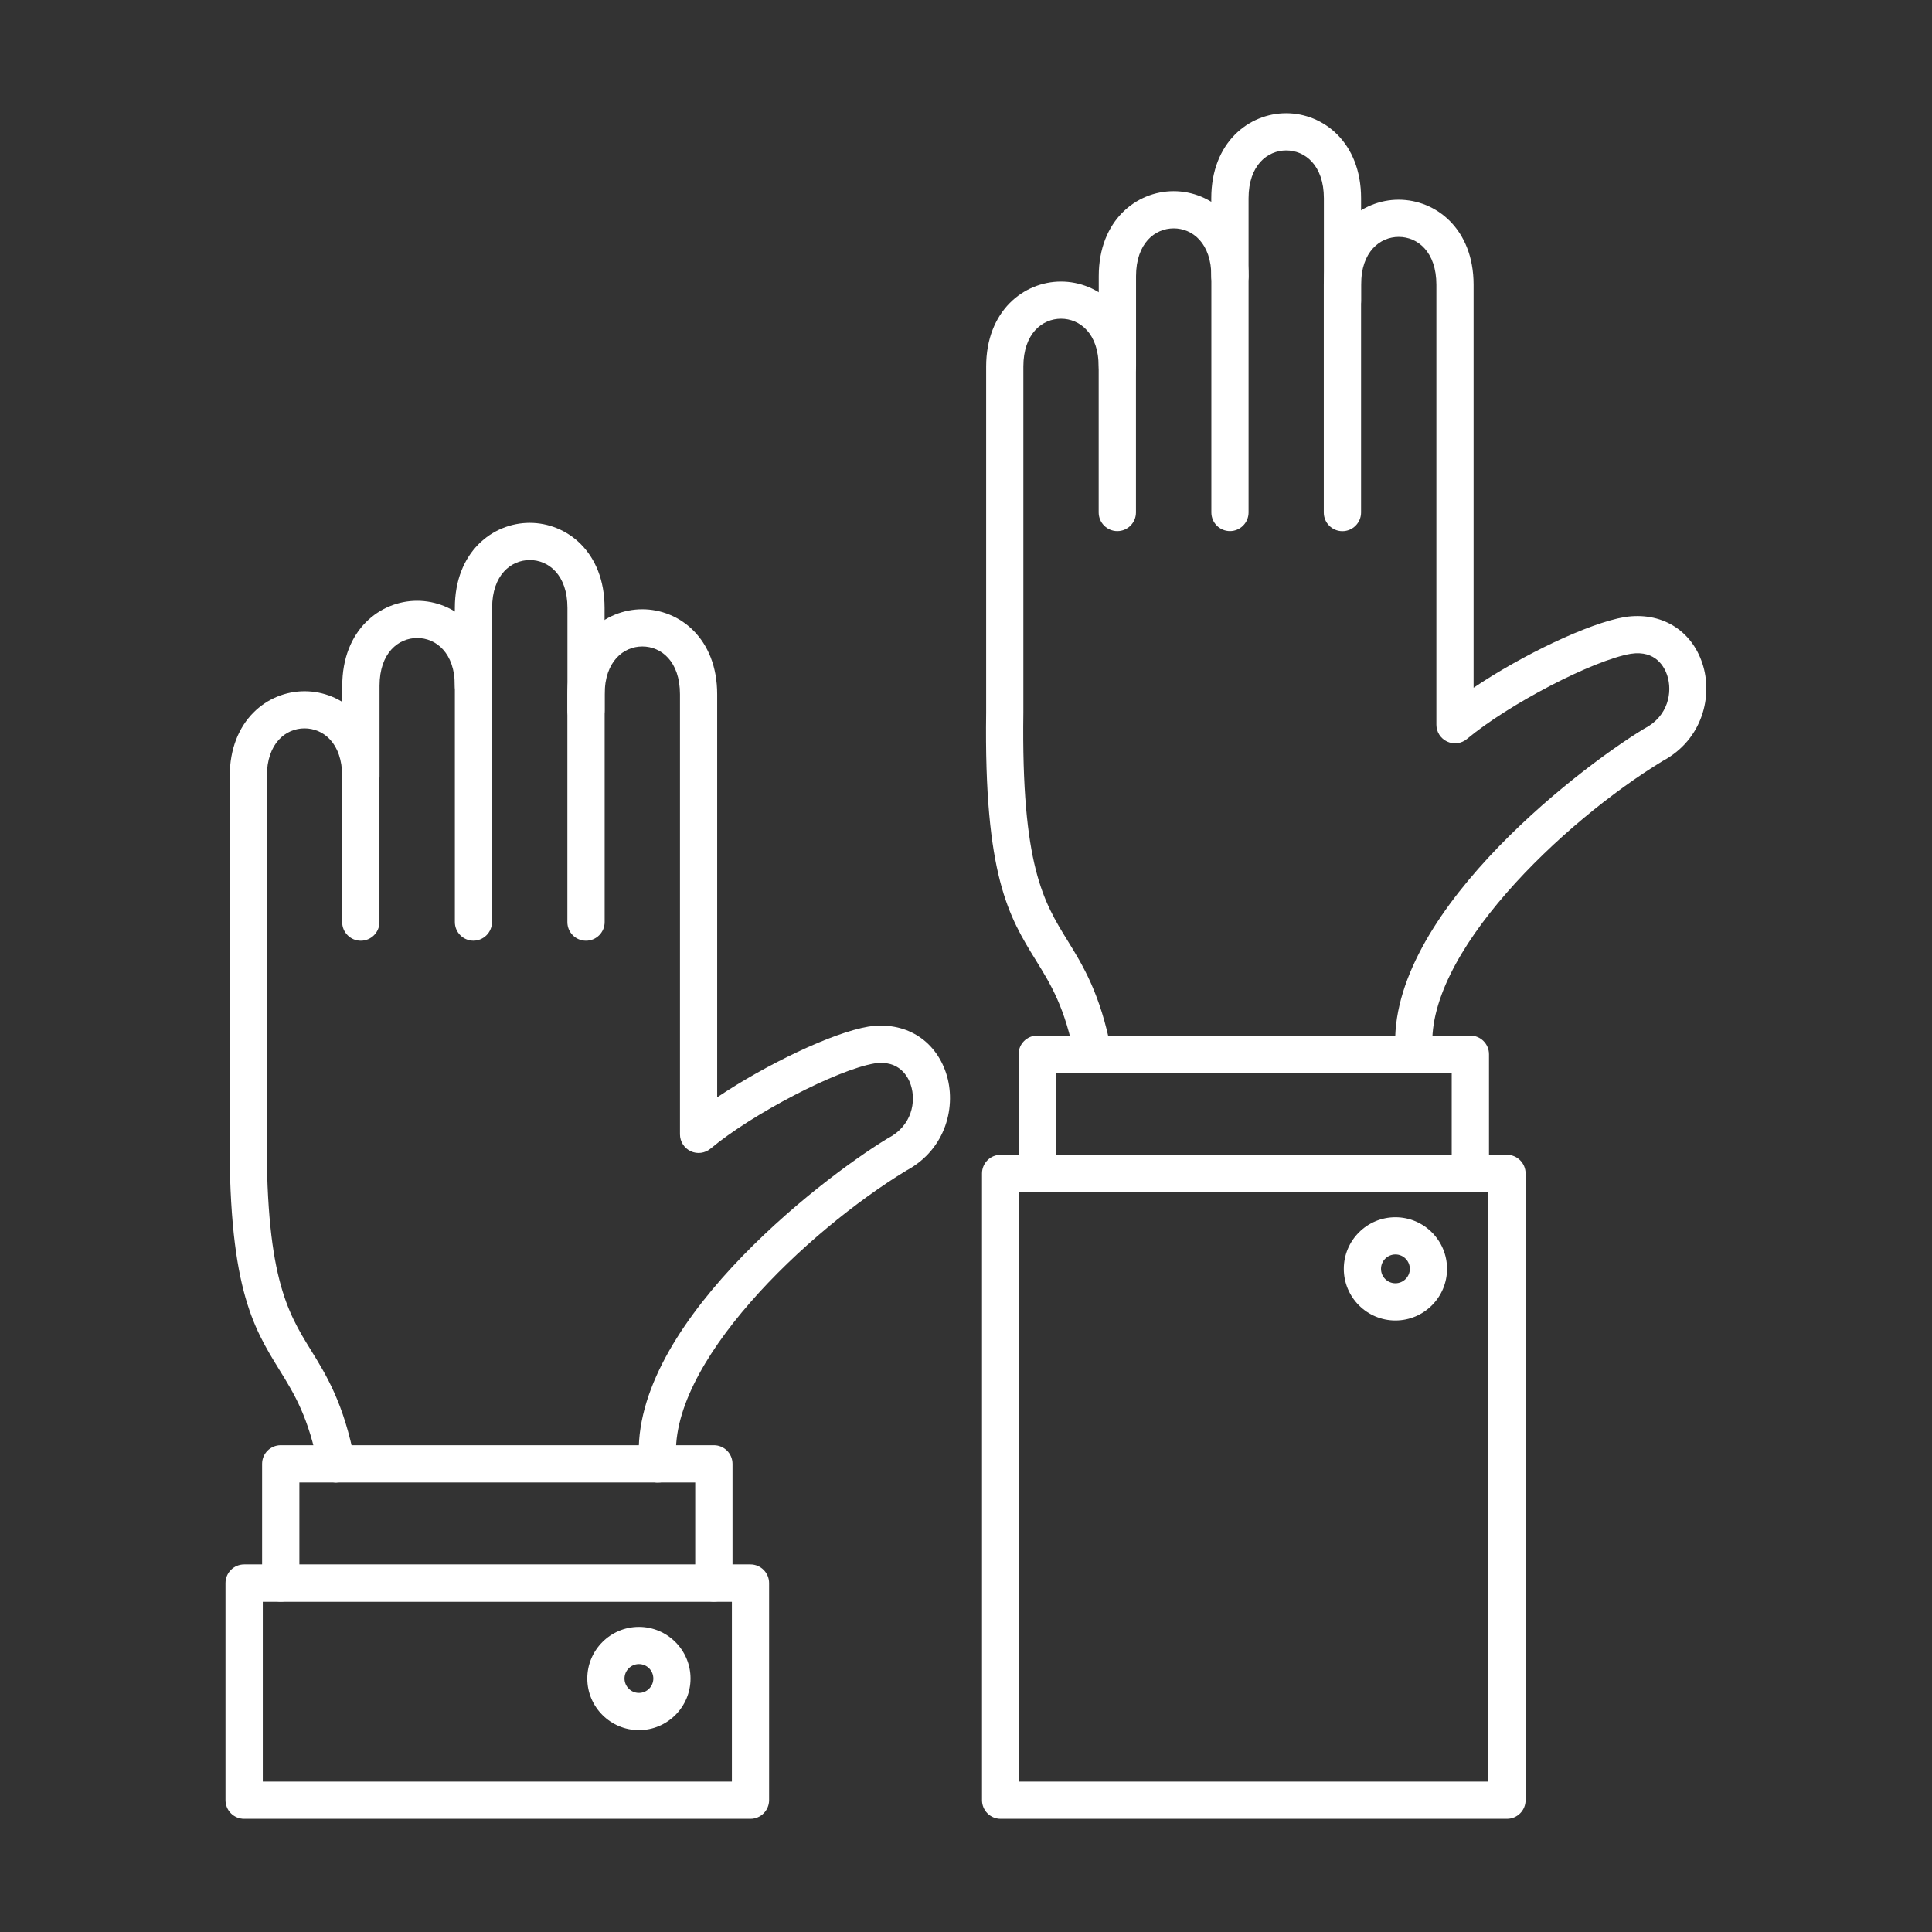
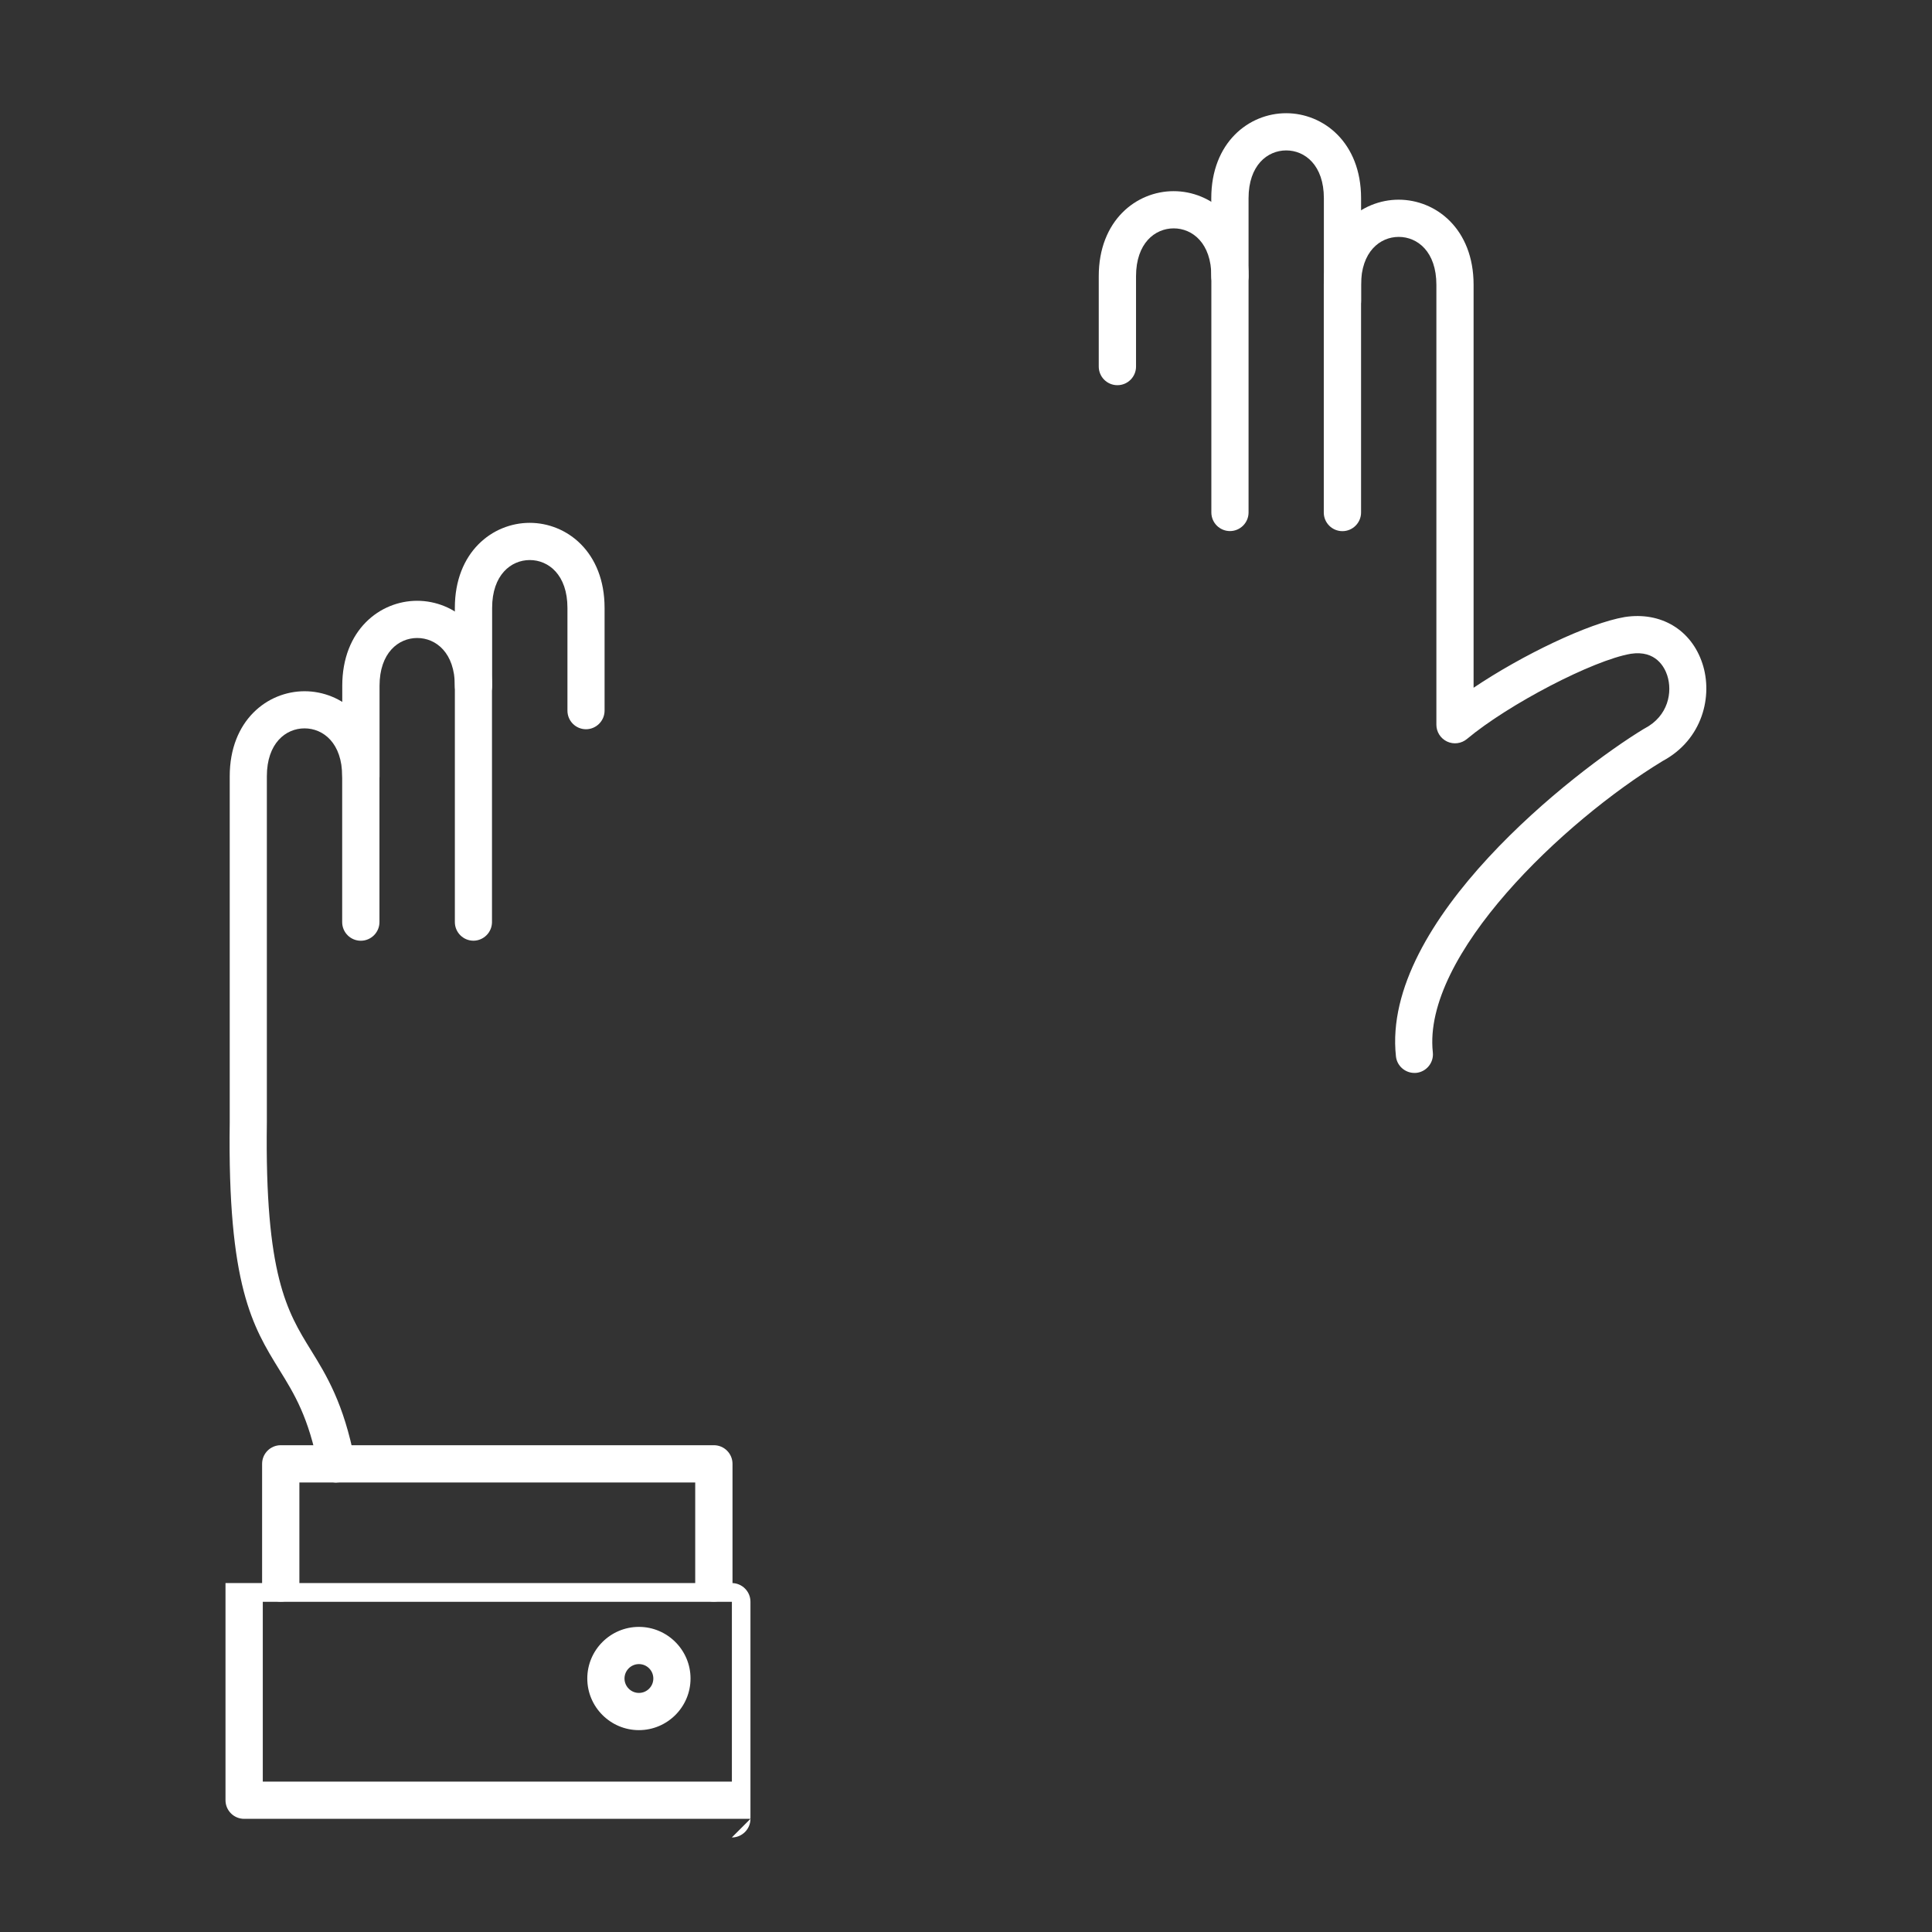
<svg xmlns="http://www.w3.org/2000/svg" width="1200pt" height="1200pt" version="1.1" viewBox="0 0 1200 1200">
  <rect x="0" y="0" width="1200" height="1200" fill="#333333" stroke="none" />
  <g fill="#fff" fill-rule="evenodd">
    <path d="m763.97 329.86c-6.375 0-11.578-5.156-11.578-11.578v-146.72c0-20.531-11.766-29.719-23.391-29.719s-23.391 9.188-23.391 29.719v56.109c0 6.375-5.156 11.578-11.578 11.578-6.375 0-11.578-5.156-11.578-11.578v-56.109c0-34.688 23.391-52.828 46.5-52.828 23.156 0 46.547 18.141 46.547 52.828v146.72c0 6.375-5.156 11.578-11.578 11.578z" />
    <path d="m833.86 198.52c-6.422 0-11.578-5.156-11.578-11.578v-63.797c0-20.531-11.766-29.719-23.391-29.719s-23.391 9.188-23.391 29.719v48.469c0 6.375-5.156 11.578-11.578 11.578-6.375 0-11.578-5.156-11.578-11.578v-48.469c0-34.688 23.391-52.828 46.5-52.828s46.547 18.141 46.547 52.828v63.797c0 6.375-5.203 11.578-11.578 11.578z" />
    <path d="m878.53 666.42c-5.812 0-10.875-4.406-11.484-10.312-9.188-84.234 111.14-177.37 153.98-203.39 0.188-0.141 0.375-0.234 0.609-0.328 14.484-7.641 17.344-22.453 13.875-33-1.594-4.781-6.938-15.703-22.594-13.312-23.344 3.984-75.797 31.219-101.77 52.922-3.422 2.859-8.25 3.516-12.328 1.594s-6.656-6-6.656-10.453v-273.28c0-20.531-11.719-29.719-23.391-29.719-11.625 0-23.391 9.188-23.391 29.719v141.47c0 6.375-5.203 11.578-11.578 11.578s-11.578-5.156-11.578-11.578v-141.47c0-34.688 23.391-52.828 46.5-52.828 23.156 0 46.547 18.141 46.547 52.828v250.31c30.422-20.438 71.484-40.125 93.891-43.922 22.453-3.469 41.344 7.922 48.234 28.875 6.609 20.016 0.234 47.203-24.703 60.562-61.547 37.406-149.29 120.61-142.74 180.94 0.703 6.328-3.891 12.047-10.219 12.75-0.422 0.047-0.844 0.047-1.266 0.047z" />
-     <path d="m678.94 666.42c-5.438 0-10.266-3.844-11.344-9.375-6.047-31.219-14.859-45.516-24.234-60.656-16.594-26.906-32.25-52.266-30.844-153.84v-214.82c0-34.688 23.391-52.828 46.5-52.828 23.156 0 46.547 18.141 46.547 52.828v90.562c0 6.375-5.156 11.578-11.578 11.578-6.375 0-11.578-5.203-11.578-11.578v-90.609c0-20.531-11.719-29.719-23.391-29.719-11.625 0-23.391 9.188-23.391 29.719v214.97c-1.312 94.969 12.656 117.61 27.422 141.52 9.562 15.469 20.391 33 27.234 68.391 1.219 6.281-2.859 12.328-9.141 13.547-0.75 0.141-1.453 0.234-2.203 0.234z" />
-     <path d="m913.26 740.39c-6.375 0-11.578-5.156-11.578-11.578v-62.438h-245.86v62.438c0 6.375-5.156 11.578-11.578 11.578-6.375 0-11.578-5.203-11.578-11.578v-74.016c0-6.375 5.156-11.578 11.578-11.578h269.02c6.375 0 11.578 5.203 11.578 11.578v74.016c0 6.375-5.156 11.578-11.578 11.578z" />
-     <path d="m633.1 1106.6h291.37v-366.14h-291.37zm302.9 23.109h-314.48c-6.375 0-11.578-5.156-11.578-11.578v-389.29c0-6.375 5.156-11.578 11.578-11.578h314.48c6.375 0 11.578 5.203 11.578 11.578v389.29c0 6.375-5.203 11.578-11.578 11.578z" />
-     <path d="m866.72 779.16c-4.922 0-8.953 4.031-8.953 8.953s3.984 8.953 8.953 8.953c4.922 0 8.953-4.031 8.953-8.953s-4.031-8.953-8.906-8.953zm0 41.016c-17.672 0-32.062-14.391-32.062-32.062s14.391-32.062 32.062-32.062 32.062 14.391 32.062 32.062-14.391 32.062-32.062 32.062z" />
    <path d="m443.39 994.82c-6.375 0-11.578-5.156-11.578-11.578v-62.438h-245.86v62.438c0 6.375-5.156 11.578-11.578 11.578-6.375 0-11.578-5.156-11.578-11.578v-74.016c0-6.375 5.156-11.578 11.578-11.578h269.02c6.375 0 11.578 5.156 11.578 11.578v74.016c0 6.375-5.203 11.578-11.578 11.578z" />
-     <path d="m163.22 1106.6h291.37v-111.7h-291.37zm302.9 23.109h-314.48c-6.375 0-11.578-5.156-11.578-11.578v-134.86c0-6.375 5.156-11.578 11.578-11.578h314.48c6.375 0 11.578 5.203 11.578 11.578v134.86c0 6.375-5.203 11.578-11.578 11.578z" />
+     <path d="m163.22 1106.6h291.37v-111.7h-291.37zm302.9 23.109h-314.48c-6.375 0-11.578-5.156-11.578-11.578v-134.86h314.48c6.375 0 11.578 5.203 11.578 11.578v134.86c0 6.375-5.203 11.578-11.578 11.578z" />
    <path d="m396.84 1033.6c-4.922 0-8.953 4.031-8.953 8.953s4.031 8.953 8.953 8.953c4.969 0 8.953-4.031 8.953-8.953s-3.984-8.953-8.953-8.953zm0 41.016c-17.672 0-32.062-14.391-32.062-32.062s14.391-32.062 32.062-32.062 32.062 14.391 32.062 32.062-14.391 32.062-32.062 32.062z" />
    <path d="m294.1 584.29c-6.375 0-11.578-5.156-11.578-11.578v-146.72c0-20.531-11.766-29.719-23.391-29.719s-23.391 9.188-23.391 29.719v56.109c0 6.375-5.203 11.578-11.578 11.578s-11.578-5.203-11.578-11.578v-56.109c0-34.688 23.391-52.828 46.5-52.828 23.156 0 46.5 18.141 46.5 52.828v146.72c0 6.375-5.203 11.578-11.578 11.578z" />
    <path d="m364.03 452.95c-6.422 0-11.578-5.156-11.578-11.578v-63.797c0-20.531-11.766-29.719-23.391-29.719s-23.391 9.188-23.391 29.719v48.469c0 6.375-5.203 11.578-11.578 11.578s-11.578-5.156-11.578-11.578v-48.469c0-34.688 23.391-52.828 46.5-52.828s46.5 18.141 46.5 52.828v63.797c0 6.375-5.203 11.578-11.578 11.578z" />
-     <path d="m408.71 920.86c-5.812 0-10.828-4.406-11.484-10.312-9.188-84.234 111.14-177.37 153.98-203.39 0.188-0.141 0.375-0.234 0.609-0.328 14.484-7.641 17.344-22.453 13.875-33-1.547-4.781-6.984-15.703-22.594-13.312-23.344 3.984-75.75 31.219-101.77 52.922-3.422 2.859-8.25 3.516-12.328 1.594s-6.656-6-6.656-10.5v-273.28c0-20.531-11.719-29.719-23.391-29.719-11.625 0-23.391 9.188-23.391 29.719v141.47c0 6.375-5.203 11.578-11.578 11.578-6.422 0-11.578-5.156-11.578-11.578v-141.47c0-34.688 23.391-52.828 46.5-52.828 23.156 0 46.547 18.141 46.547 52.828v250.31c30.422-20.438 71.484-40.125 93.891-43.922 22.5-3.469 41.344 7.922 48.281 28.875 6.609 20.016 0.234 47.203-24.703 60.562-61.547 37.406-149.29 120.61-142.74 180.94 0.703 6.328-3.891 12.047-10.219 12.75-0.422 0.047-0.844 0.047-1.266 0.047z" />
    <path d="m209.11 920.86c-5.438 0-10.266-3.844-11.344-9.375-6.047-31.219-14.859-45.516-24.234-60.656-16.594-26.906-32.25-52.266-30.844-153.84v-214.82c0-34.688 23.391-52.828 46.5-52.828 23.156 0 46.5 18.141 46.5 52.828v90.562c0 6.375-5.203 11.578-11.578 11.578s-11.578-5.156-11.578-11.578v-90.609c0-20.531-11.719-29.719-23.391-29.719-11.625 0-23.391 9.188-23.391 29.719v214.97c-1.312 94.969 12.609 117.61 27.375 141.52 9.562 15.469 20.391 33 27.234 68.391 1.219 6.281-2.859 12.328-9.141 13.547-0.703 0.141-1.453 0.234-2.203 0.234z" />
  </g>
</svg>